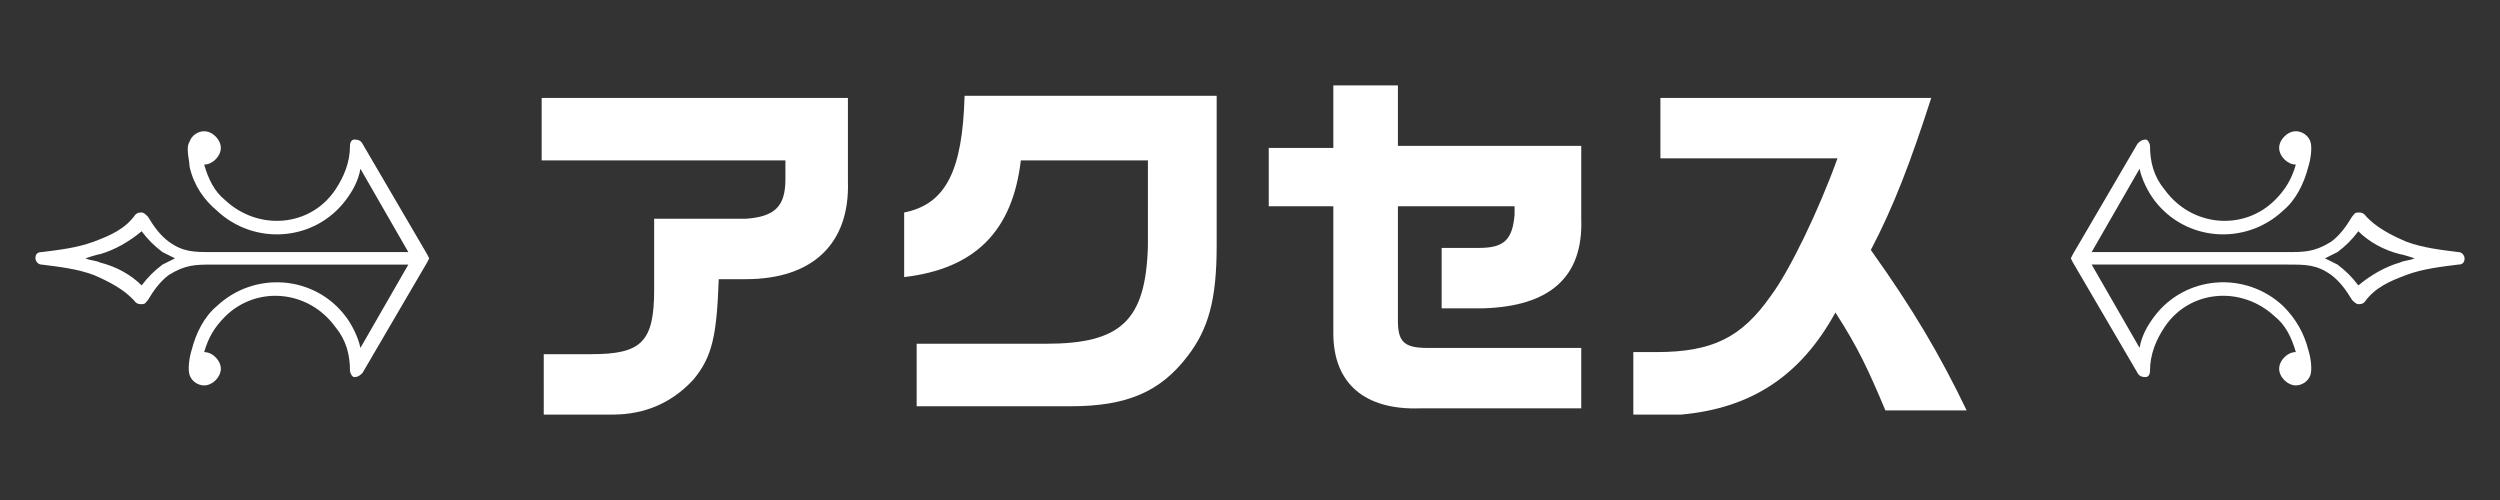
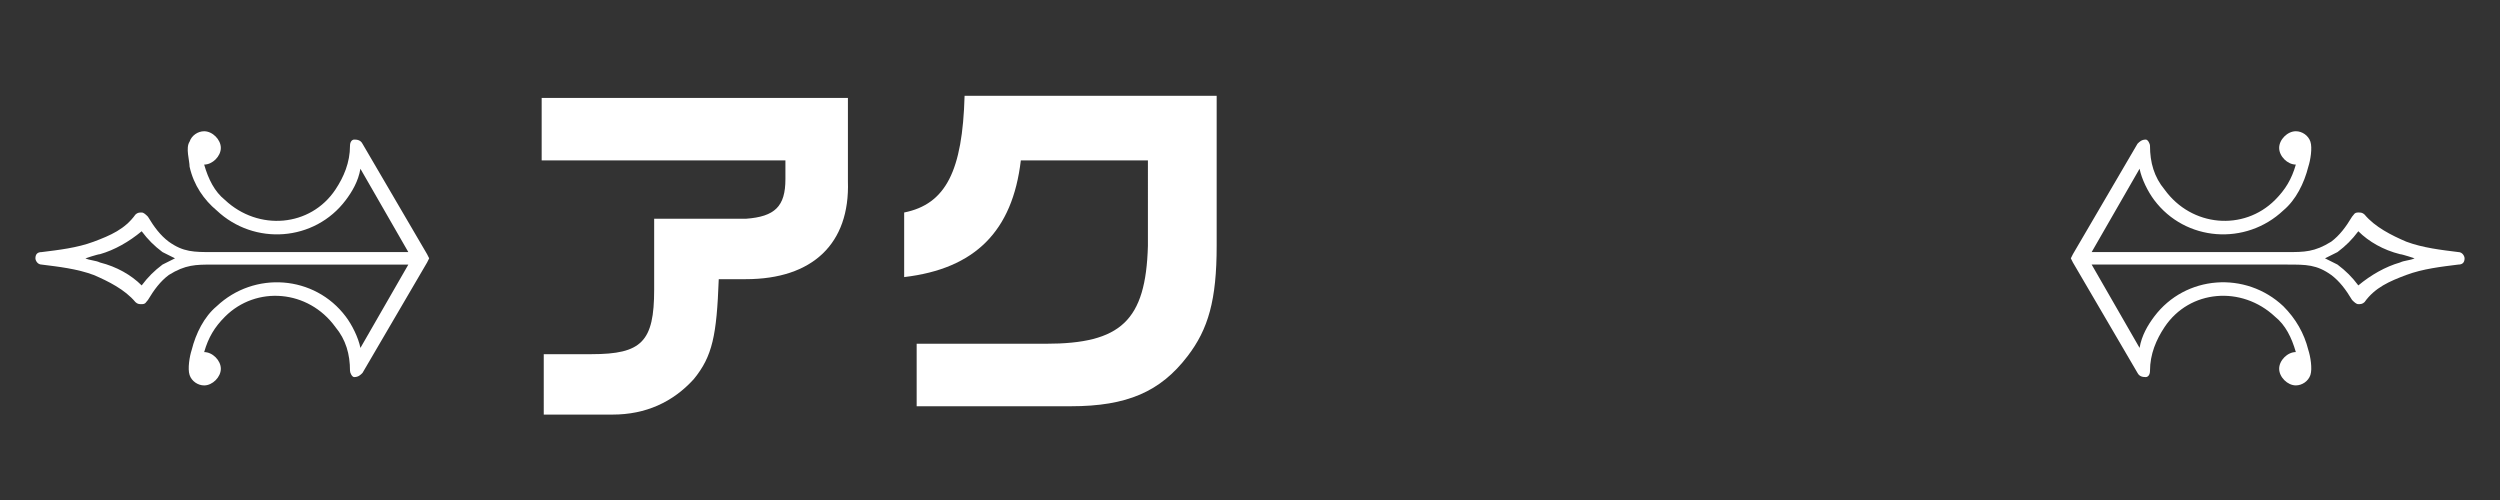
<svg xmlns="http://www.w3.org/2000/svg" version="1.1" id="レイヤー_1" x="0px" y="0px" viewBox="0 0 120 24" style="enable-background:new 0 0 120 24;" xml:space="preserve">
  <rect x="0" y="0" width="120" height="24" fill="#333333" stroke="none" />
  <style type="text/css">
	.st0{fill:#FFFFFF;}
</style>
  <g>
    <path class="st0" d="M99.4,12.4l0.1-0.2l3.1-5.3c0.1-0.1,0.2-0.2,0.4-0.2c0.1,0,0.2,0.2,0.2,0.3c0,0.8,0.2,1.5,0.7,2.1   c1.3,1.8,3.8,2,5.3,0.5c0.5-0.5,0.8-1,1-1.7l0,0c-0.4,0-0.8-0.4-0.8-0.8s0.4-0.8,0.8-0.8c0.3,0,0.6,0.2,0.7,0.5s0,0.9-0.1,1.2   c-0.2,0.8-0.6,1.6-1.2,2.1c-1.8,1.7-4.7,1.5-6.2-0.5c-0.3-0.4-0.6-1-0.7-1.5l-2.3,4h9.4c0.8,0,1.3,0,2.1-0.5c0.4-0.3,0.7-0.7,1-1.2   c0.1-0.1,0.1-0.2,0.3-0.2c0.1,0,0.2,0,0.3,0.1c0.5,0.6,1.3,1,2,1.3c0.8,0.3,1.7,0.4,2.5,0.5c0.2,0,0.3,0.2,0.3,0.3   c0,0.2-0.1,0.3-0.3,0.3c-0.8,0.1-1.7,0.2-2.5,0.5s-1.5,0.6-2,1.3c-0.1,0.1-0.2,0.1-0.3,0.1c-0.1,0-0.2-0.1-0.3-0.2   c-0.3-0.5-0.6-0.9-1-1.2c-0.7-0.5-1.2-0.5-2.1-0.5h-9.4l2.3,4c0.1-0.6,0.4-1.1,0.7-1.5c1.5-2,4.4-2.2,6.2-0.5   c0.6,0.6,1,1.3,1.2,2.1c0.1,0.3,0.2,0.9,0.1,1.2c-0.1,0.3-0.4,0.5-0.7,0.5c-0.4,0-0.8-0.4-0.8-0.8s0.4-0.8,0.8-0.8l0,0   c-0.2-0.7-0.5-1.3-1-1.7c-1.6-1.5-4.1-1.3-5.3,0.5c-0.4,0.6-0.7,1.3-0.7,2.1c0,0.2-0.1,0.3-0.2,0.3s-0.3,0-0.4-0.2l-3.1-5.3   L99.4,12.4L99.4,12.4z M115.2,12.2c-0.8-0.2-1.5-0.6-2-1.1c-0.3,0.4-0.6,0.7-1,1c-0.2,0.1-0.4,0.2-0.6,0.3c0.2,0.1,0.4,0.2,0.6,0.3   c0.4,0.3,0.7,0.6,1,1c0.6-0.5,1.3-0.9,2-1.1c0.2-0.1,0.5-0.1,0.7-0.2C115.9,12.4,115.3,12.2,115.2,12.2z" />
    <path class="st0" d="M20.6,12.4l-0.1,0.2l-3.1,5.3c-0.1,0.1-0.2,0.2-0.4,0.2c-0.1,0-0.2-0.2-0.2-0.3c0-0.8-0.2-1.5-0.7-2.1   c-1.3-1.8-3.8-2-5.3-0.5c-0.5,0.5-0.8,1-1,1.7l0,0c0.4,0,0.8,0.4,0.8,0.8s-0.4,0.8-0.8,0.8c-0.3,0-0.6-0.2-0.7-0.5   c-0.1-0.3,0-0.9,0.1-1.2c0.2-0.8,0.6-1.6,1.2-2.1c1.8-1.7,4.7-1.5,6.2,0.5c0.3,0.4,0.6,1,0.7,1.5l2.3-4h-9.4c-0.8,0-1.3,0-2.1,0.5   c-0.4,0.3-0.7,0.7-1,1.2C7,14.5,7,14.6,6.8,14.6c-0.1,0-0.2,0-0.3-0.1c-0.5-0.6-1.3-1-2-1.3c-0.8-0.3-1.7-0.4-2.5-0.5   c-0.2,0-0.3-0.2-0.3-0.3c0-0.2,0.1-0.3,0.3-0.3c0.8-0.1,1.7-0.2,2.5-0.5s1.5-0.6,2-1.3c0.1-0.1,0.2-0.1,0.3-0.1   c0.1,0,0.2,0.1,0.3,0.2c0.3,0.5,0.6,0.9,1,1.2c0.7,0.5,1.2,0.5,2.1,0.5h9.4l-2.3-4c-0.1,0.6-0.4,1.1-0.7,1.5   c-1.5,2-4.4,2.2-6.2,0.5C9.8,9.6,9.3,8.9,9.1,8c0-0.3-0.2-0.9,0-1.2c0.1-0.3,0.4-0.5,0.7-0.5c0.4,0,0.8,0.4,0.8,0.8   s-0.4,0.8-0.8,0.8l0,0c0.2,0.7,0.5,1.3,1,1.7c1.6,1.5,4.1,1.3,5.3-0.5c0.4-0.6,0.7-1.3,0.7-2.1c0-0.2,0.1-0.3,0.2-0.3   s0.3,0,0.4,0.2l3.1,5.3L20.6,12.4L20.6,12.4z M4.1,12.4c0.2,0.1,0.5,0.1,0.7,0.2c0.8,0.2,1.5,0.6,2,1.1c0.3-0.4,0.6-0.7,1-1   c0.2-0.1,0.4-0.2,0.6-0.3c-0.2-0.1-0.4-0.2-0.6-0.3c-0.4-0.3-0.7-0.6-1-1c-0.6,0.5-1.3,0.9-2,1.1C4.7,12.2,4.1,12.4,4.1,12.4z" />
  </g>
  <g>
    <path class="st0" d="M26,4.7h14.7v4c0.1,3-1.7,4.7-4.9,4.7h-1.3c-0.1,2.7-0.3,3.7-1.2,4.8c-1,1.1-2.3,1.7-3.9,1.7h-3.3V17h2.3   c2.4,0,3-0.6,3-3.1v-3.4h4.4c1.4-0.1,1.9-0.6,1.9-1.9V7.7H26V4.7z" />
    <path class="st0" d="M43.4,10.2c2-0.4,2.8-2,2.9-5.6h12.1v7.2c0,2.6-0.4,4-1.4,5.3c-1.3,1.7-2.9,2.4-5.6,2.4h-7.4v-3h6.2   c3.6,0,4.8-1.1,4.9-4.7V7.7H49c-0.4,3.4-2.2,5.2-5.6,5.6V10.2z" />
-     <path class="st0" d="M60.9,7.1H64V4.1h3.1v2.9h8.8v3.5c0.1,2.8-1.5,4.2-4.7,4.3h-2v-2.9H71c1.2,0,1.6-0.4,1.7-1.6V9.9h-5.6v5.5   c0,1,0.3,1.3,1.4,1.3h7.4v2.9h-7.7C65.5,19.7,64,18.4,64,16V9.9h-3.1V7.1z" />
-     <path class="st0" d="M79.7,7.7v-3h13c-1,3.1-1.8,5.2-2.9,7.3c2,2.8,3.3,5,4.6,7.7h-3.9c-0.8-1.9-1.3-3-2.4-4.7   c-1.7,3.1-4.1,4.6-7.4,4.9h-2.3v-3h1.1c2.7,0,4.1-0.7,5.5-2.7c0.9-1.2,2.3-4.1,3.2-6.6H79.7z" />
  </g>
</svg>